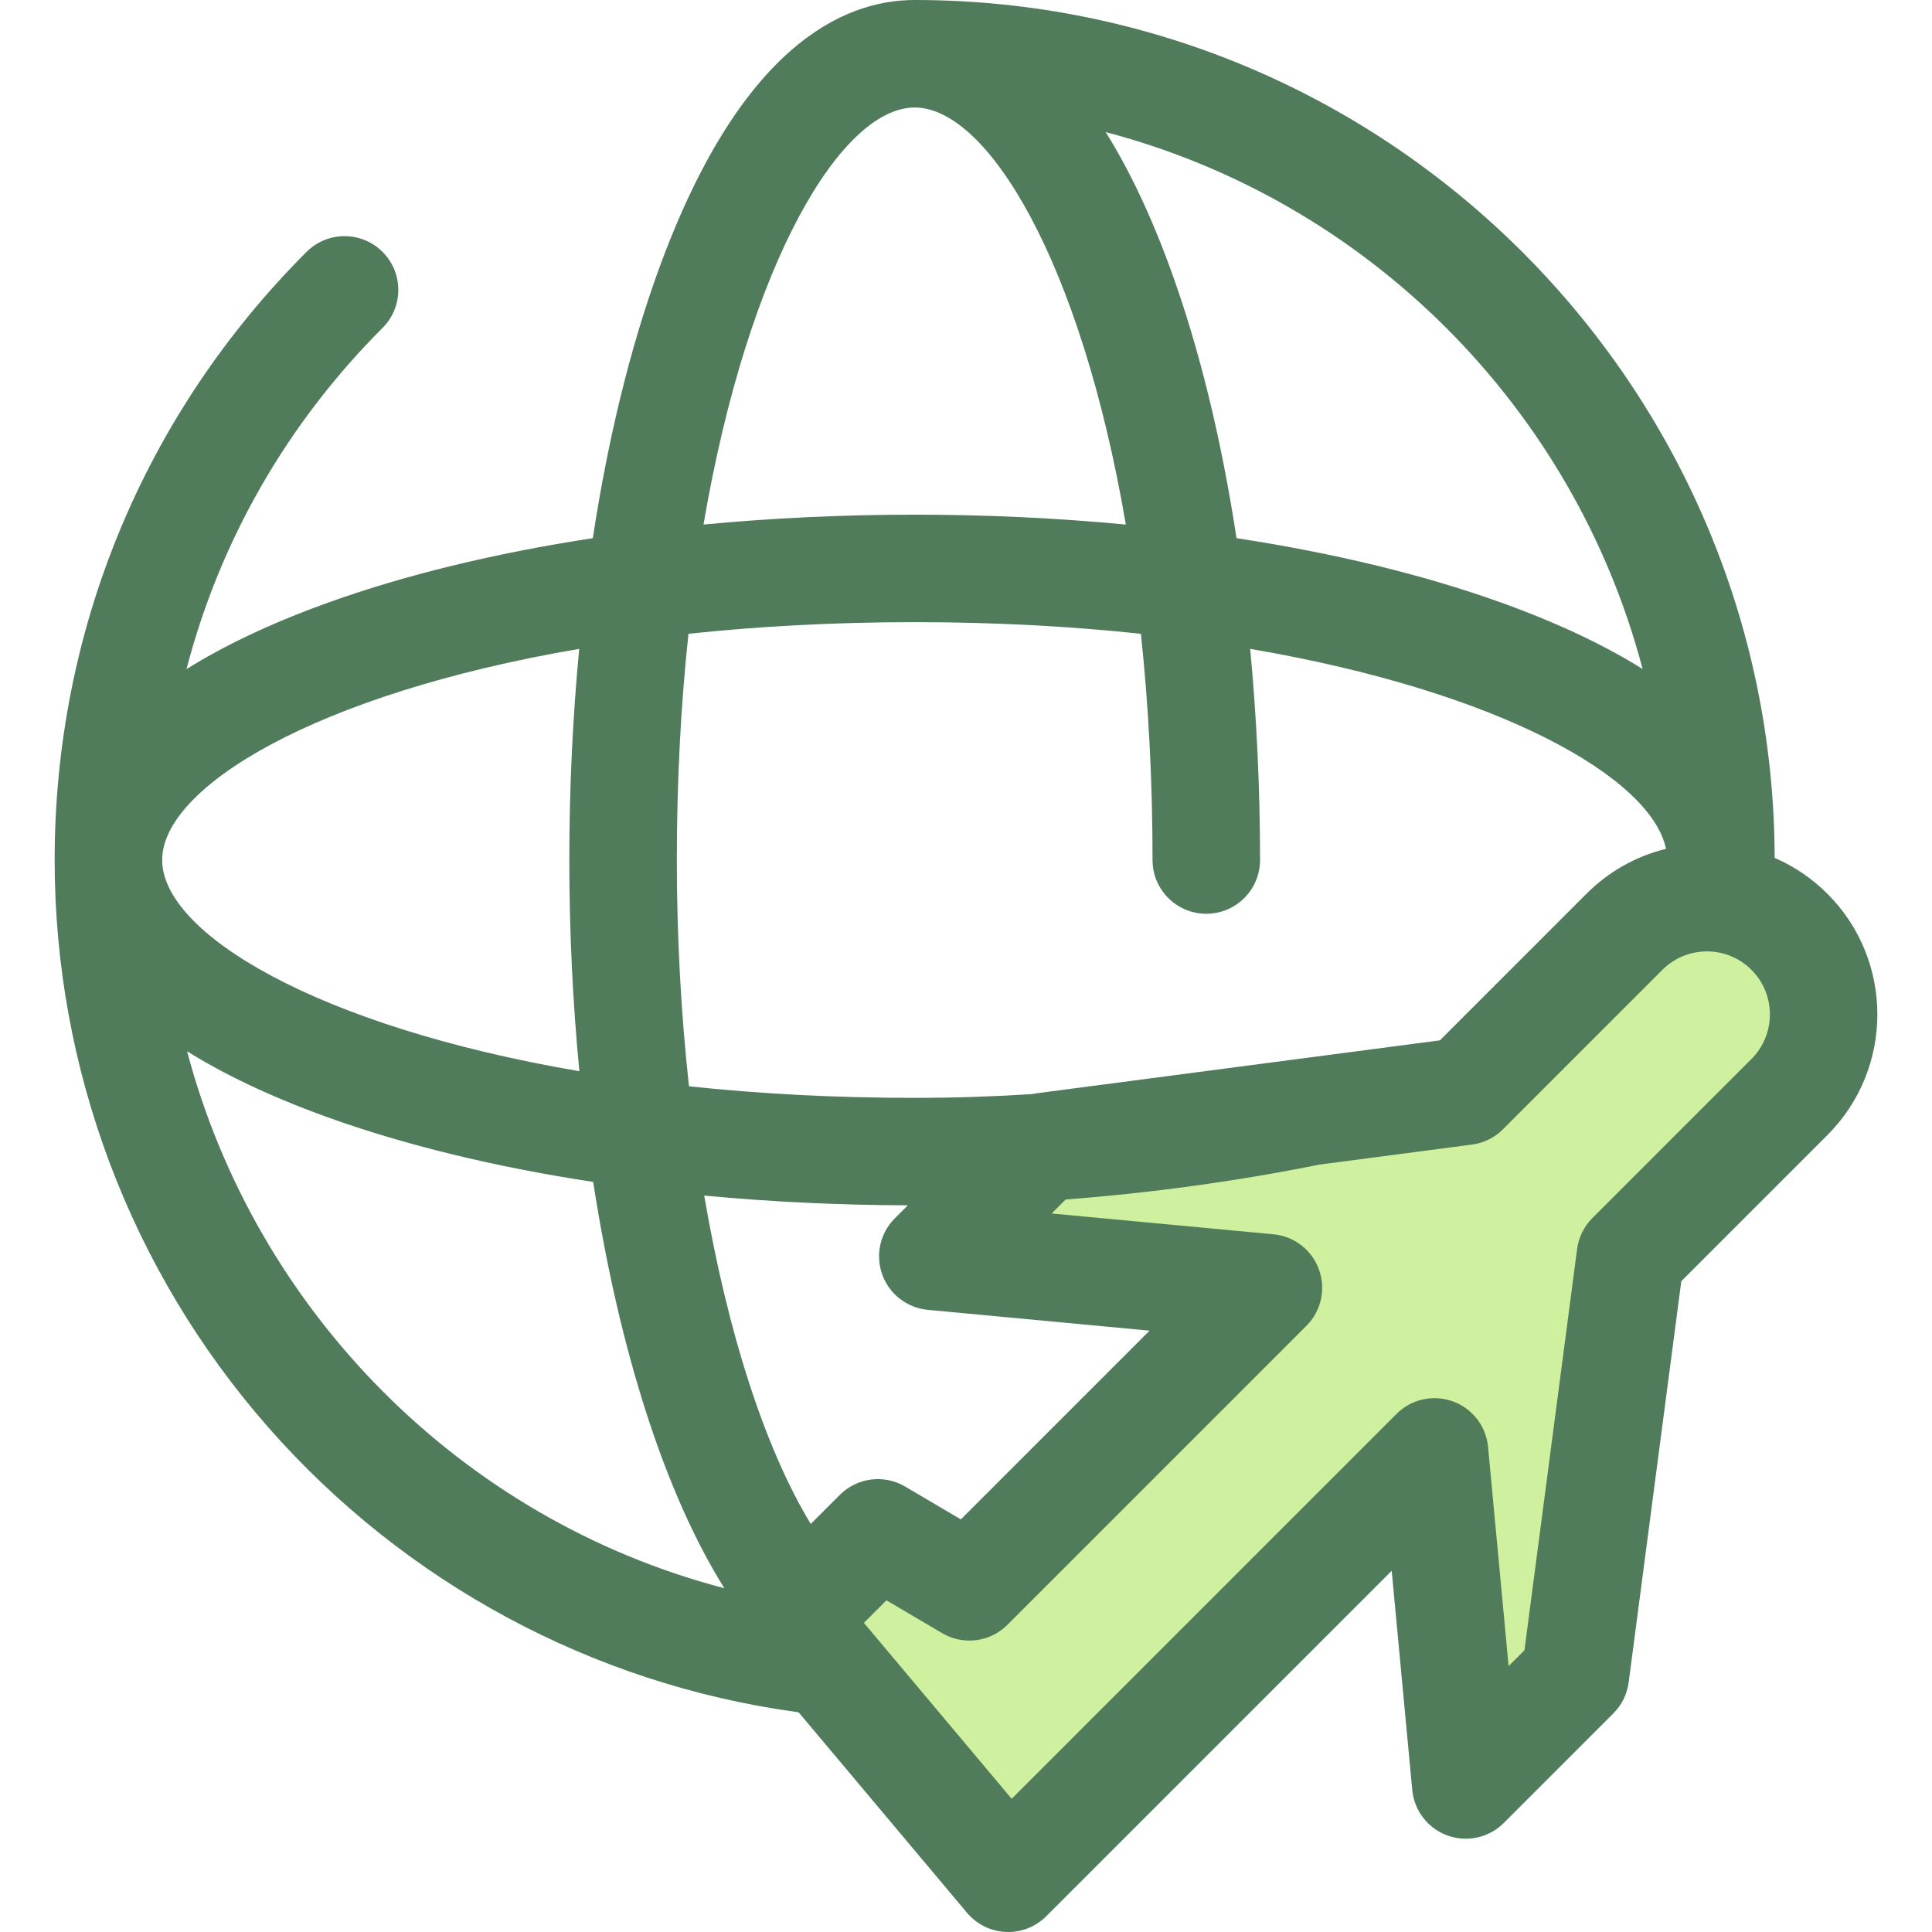
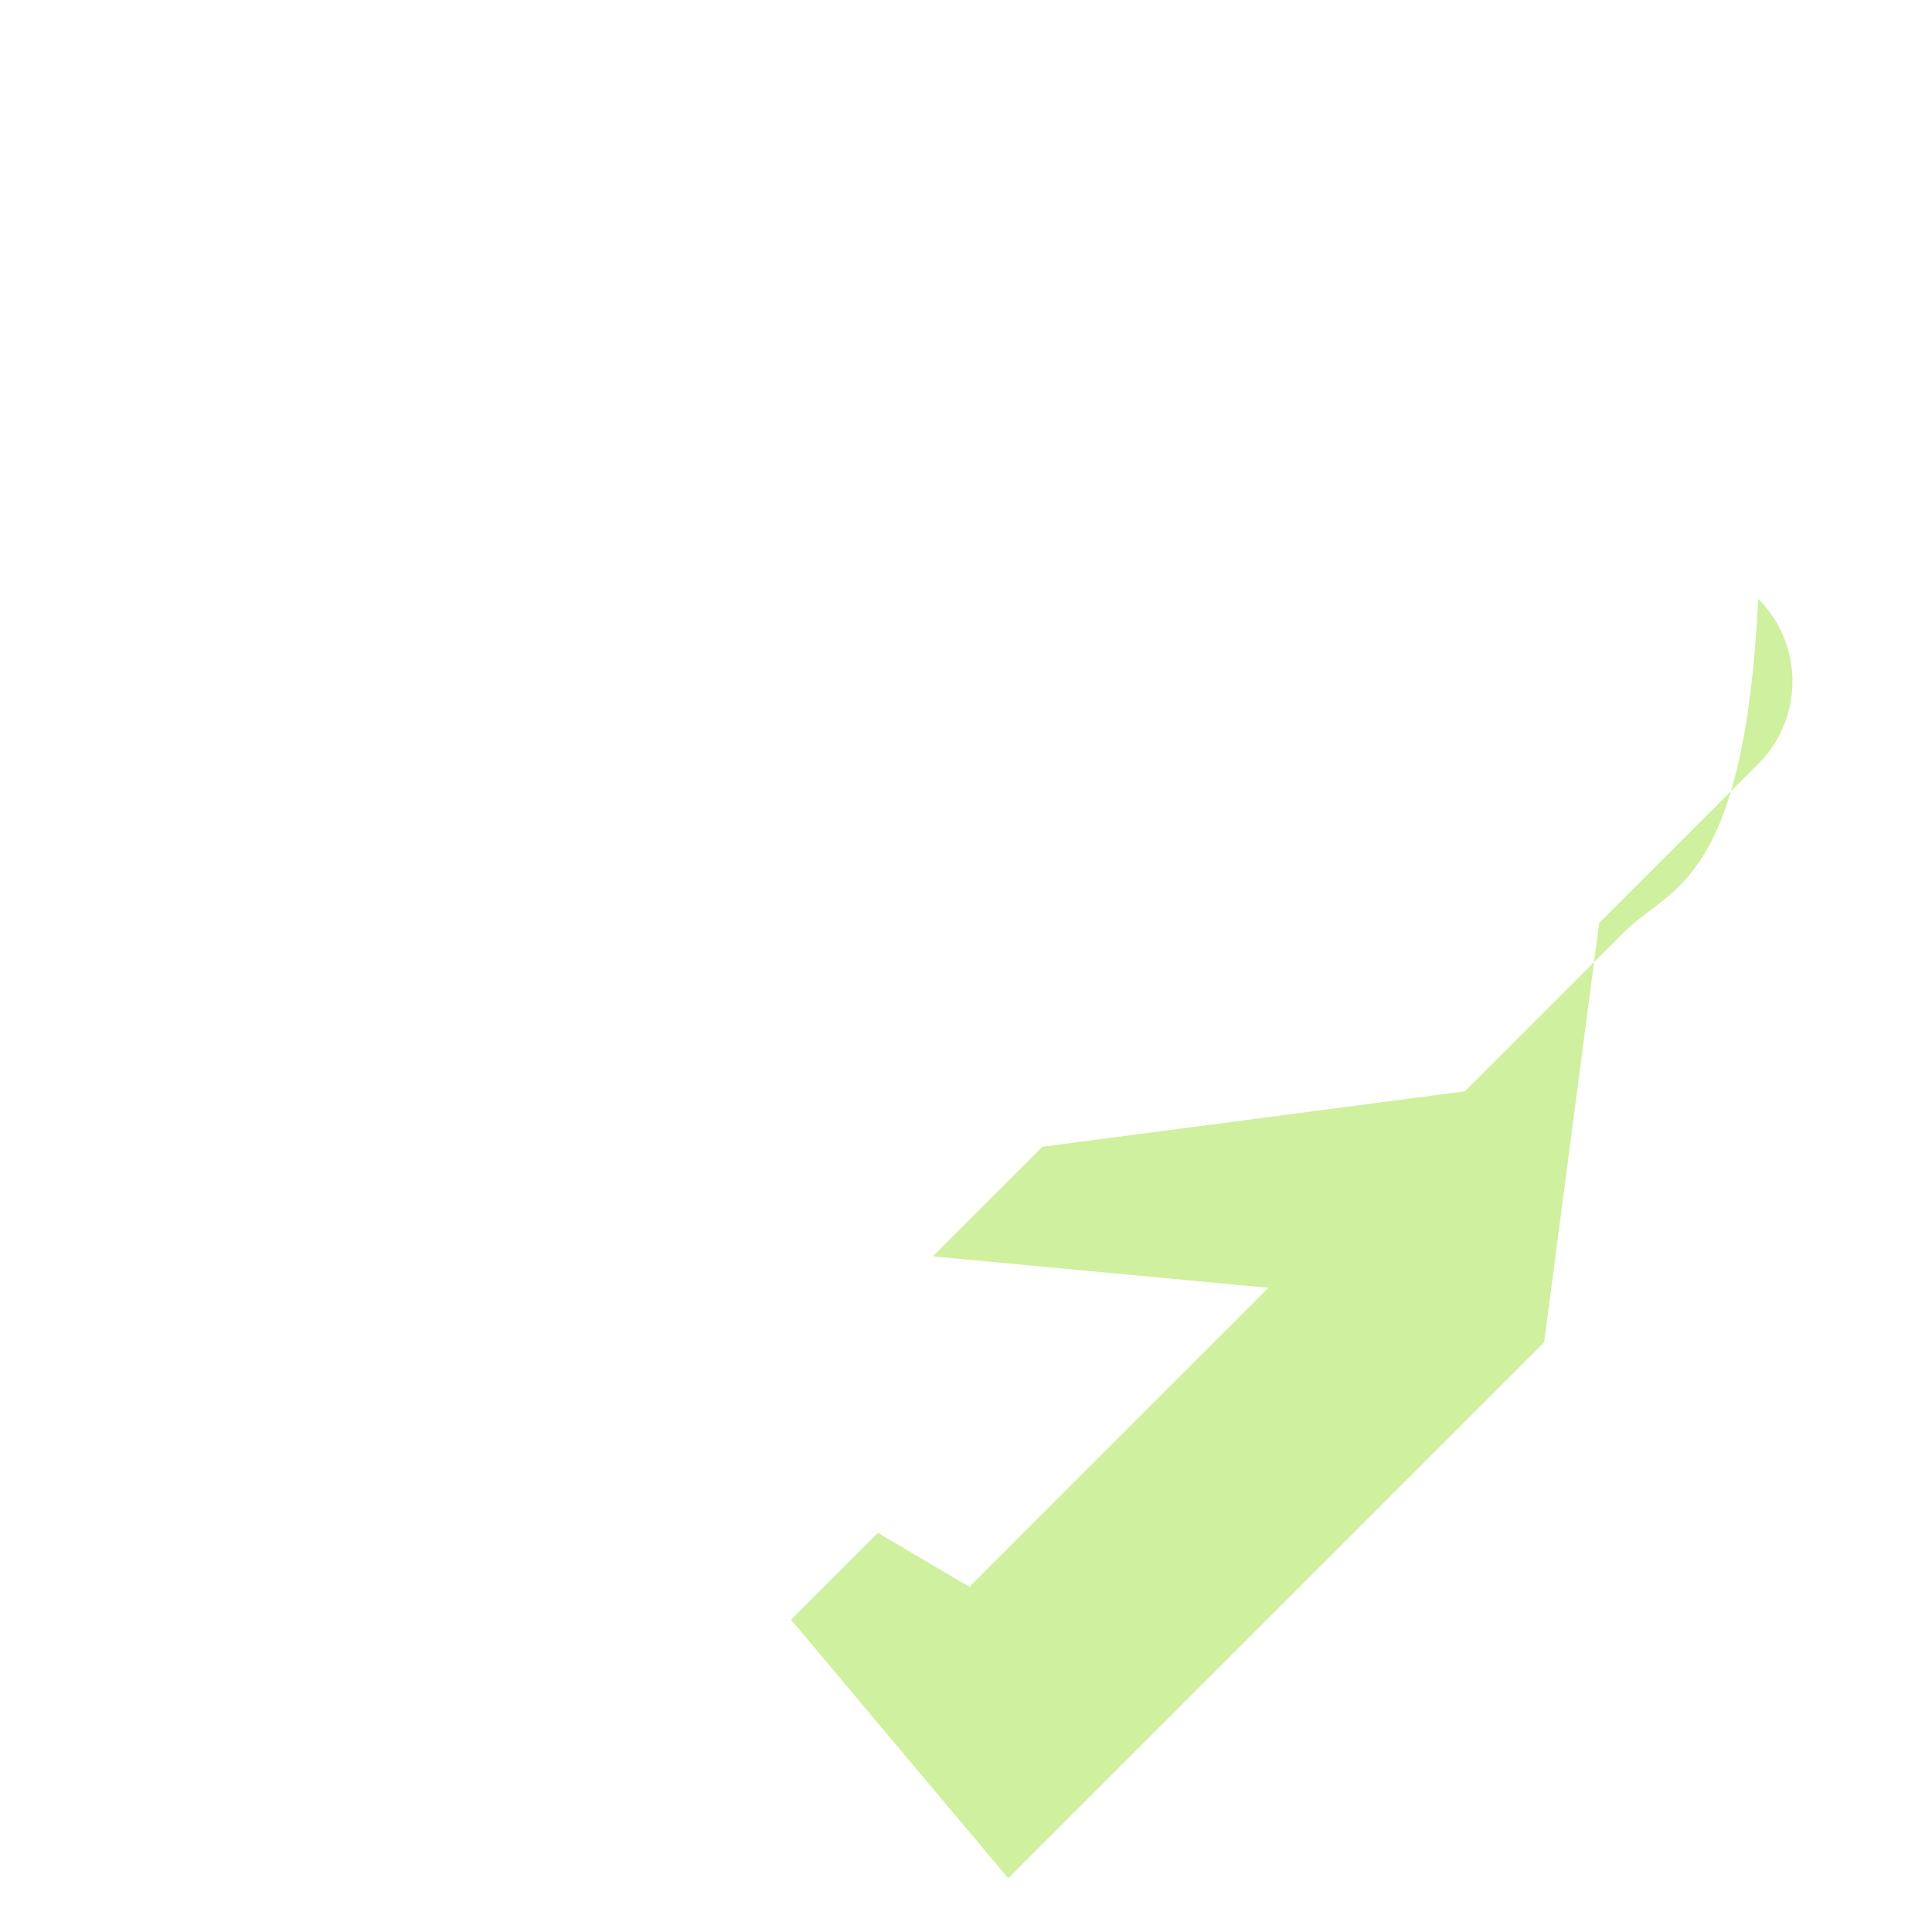
<svg xmlns="http://www.w3.org/2000/svg" version="1.1" id="Layer_1" x="0px" y="0px" viewBox="0 0 512 512" style="enable-background:new 0 0 512 512;" xml:space="preserve">
-   <path style="fill:#CFF09E;" d="M430.475,246.952l-42.253,42.253l-111.97,14.693l-29.045,29.045l88.938,8.339l-79.245,79.245  l-24.259-14.3l-23.009,23.009l57.556,68.52L380.17,384.773l8.275,88.259l29.045-29.045l14.581-111.114l27.689-27.689l14.474-14.474  c12.084-12.084,12.084-31.674,0-43.758C462.15,234.868,442.558,234.868,430.475,246.952z" />
-   <path style="fill:#507C5C;" d="M484.304,236.878c-4.094-4.094-8.842-7.296-14-9.53C469.999,101.936,367.881,0,242.397,0  c-19.163,0-46.522,12.488-68.038,71.983c-7.473,20.662-13.282,44.623-17.256,70.638c-26.015,3.974-49.976,9.782-70.638,17.256  c-15.249,5.514-27.391,11.414-37.045,17.46c8.826-33.91,26.529-65.004,51.962-90.437c5.564-5.563,5.564-14.582,0-20.145  c-5.561-5.563-14.582-5.563-20.145,0c-43.047,43.047-66.755,100.283-66.755,161.16c0,55.382,20.106,108.774,56.614,150.341  c36.167,41.18,85.84,67.964,139.866,75.423c0.214,0.03,0.557,0.033,0.758,0.188l44.56,53.05c2.568,3.057,6.3,4.897,10.29,5.07  c0.207,0.009,0.413,0.013,0.618,0.013c3.769,0,7.394-1.496,10.072-4.172l91.555-91.555l5.446,58.09  c0.516,5.496,4.159,10.199,9.352,12.071c5.194,1.872,11,0.574,14.903-3.328l29.045-29.045c2.218-2.219,3.642-5.108,4.051-8.219  l13.951-106.318l38.741-38.741C501.922,283.163,501.924,254.497,484.304,236.878z M274.399,289.774  c-0.366,0.048-0.728,0.113-1.087,0.188c-9.87,0.62-20.213,0.984-30.914,0.984c-21.421,0-41.405-1.105-59.813-3.067  c-2.095-19.182-3.219-39.375-3.219-59.966c0-21.475,1.111-41.505,3.083-59.95c18.445-1.971,38.476-3.083,59.95-3.083  s41.505,1.111,59.95,3.083c1.97,18.445,3.083,38.476,3.083,59.95c0,7.867,6.377,14.245,14.245,14.245s14.245-6.377,14.245-14.245  c0-19.126-0.902-37.889-2.62-55.96c66.47,11.347,106.335,34.251,110.201,52.997c-7.919,1.944-15.185,6.013-21.099,11.926  l-38.83,38.831L274.399,289.774z M222.57,396.152l-7.714,7.714c-12.265-20.27-22.068-50.943-28.234-87.029  c17.441,1.652,35.529,2.531,53.962,2.585l-3.449,3.449c-3.903,3.903-5.199,9.711-3.328,14.903c1.872,5.194,6.575,8.837,12.071,9.352  l58.769,5.51l-50.017,50.016l-14.753-8.698C234.28,390.655,227.162,391.561,222.57,396.152z M435.306,177.292  c-9.642-6.03-21.764-11.914-36.975-17.416c-20.662-7.473-44.623-13.28-70.638-17.256c-3.974-26.015-9.782-49.976-17.255-70.638  c-5.501-15.21-11.386-27.333-17.416-36.975C362.376,53.221,417.091,107.936,435.306,177.292z M242.397,28.489  c19.232,0,44.008,40.51,55.96,110.523c-18.071-1.719-36.832-2.62-55.96-2.62s-37.889,0.902-55.96,2.62  C198.391,69,223.166,28.489,242.397,28.489z M153.496,171.955c-1.719,18.071-2.62,36.833-2.62,55.96  c0,19.163,0.922,37.936,2.664,55.967c-70.041-11.95-110.567-36.731-110.567-55.967C42.971,208.683,83.481,183.908,153.496,171.955z   M49.573,278.592c9.629,6.011,21.726,11.877,36.892,17.363c20.69,7.483,44.686,13.297,70.741,17.272  c6.852,44.433,18.958,82.435,34.757,107.674C122.095,402.643,67.787,347.336,49.573,278.592z M464.16,280.636l-42.163,42.164  c-2.218,2.218-3.642,5.107-4.051,8.219l-13.951,106.318l-4.197,4.197l-5.446-58.09c-0.516-5.496-4.159-10.199-9.352-12.071  c-5.194-1.873-11.001-0.575-14.903,3.328L268.103,476.697l-39.162-46.623l5.974-5.974l14.753,8.698  c5.594,3.299,12.712,2.393,17.306-2.198l79.245-79.245c3.903-3.903,5.199-9.711,3.328-14.903s-6.575-8.837-12.071-9.352  l-58.769-5.51l3.704-3.704c22.524-1.715,45.268-4.833,67.265-9.255l40.402-5.302c3.111-0.409,6-1.832,8.219-4.051l42.251-42.253  c3.154-3.154,7.347-4.89,11.807-4.89s8.654,1.736,11.806,4.89C470.669,263.534,470.669,274.126,464.16,280.636z" />
+   <path style="fill:#CFF09E;" d="M430.475,246.952l-42.253,42.253l-111.97,14.693l-29.045,29.045l88.938,8.339l-79.245,79.245  l-24.259-14.3l-23.009,23.009l57.556,68.52L380.17,384.773l29.045-29.045l14.581-111.114l27.689-27.689l14.474-14.474  c12.084-12.084,12.084-31.674,0-43.758C462.15,234.868,442.558,234.868,430.475,246.952z" />
  <g>
</g>
  <g>
</g>
  <g>
</g>
  <g>
</g>
  <g>
</g>
  <g>
</g>
  <g>
</g>
  <g>
</g>
  <g>
</g>
  <g>
</g>
  <g>
</g>
  <g>
</g>
  <g>
</g>
  <g>
</g>
  <g>
</g>
</svg>